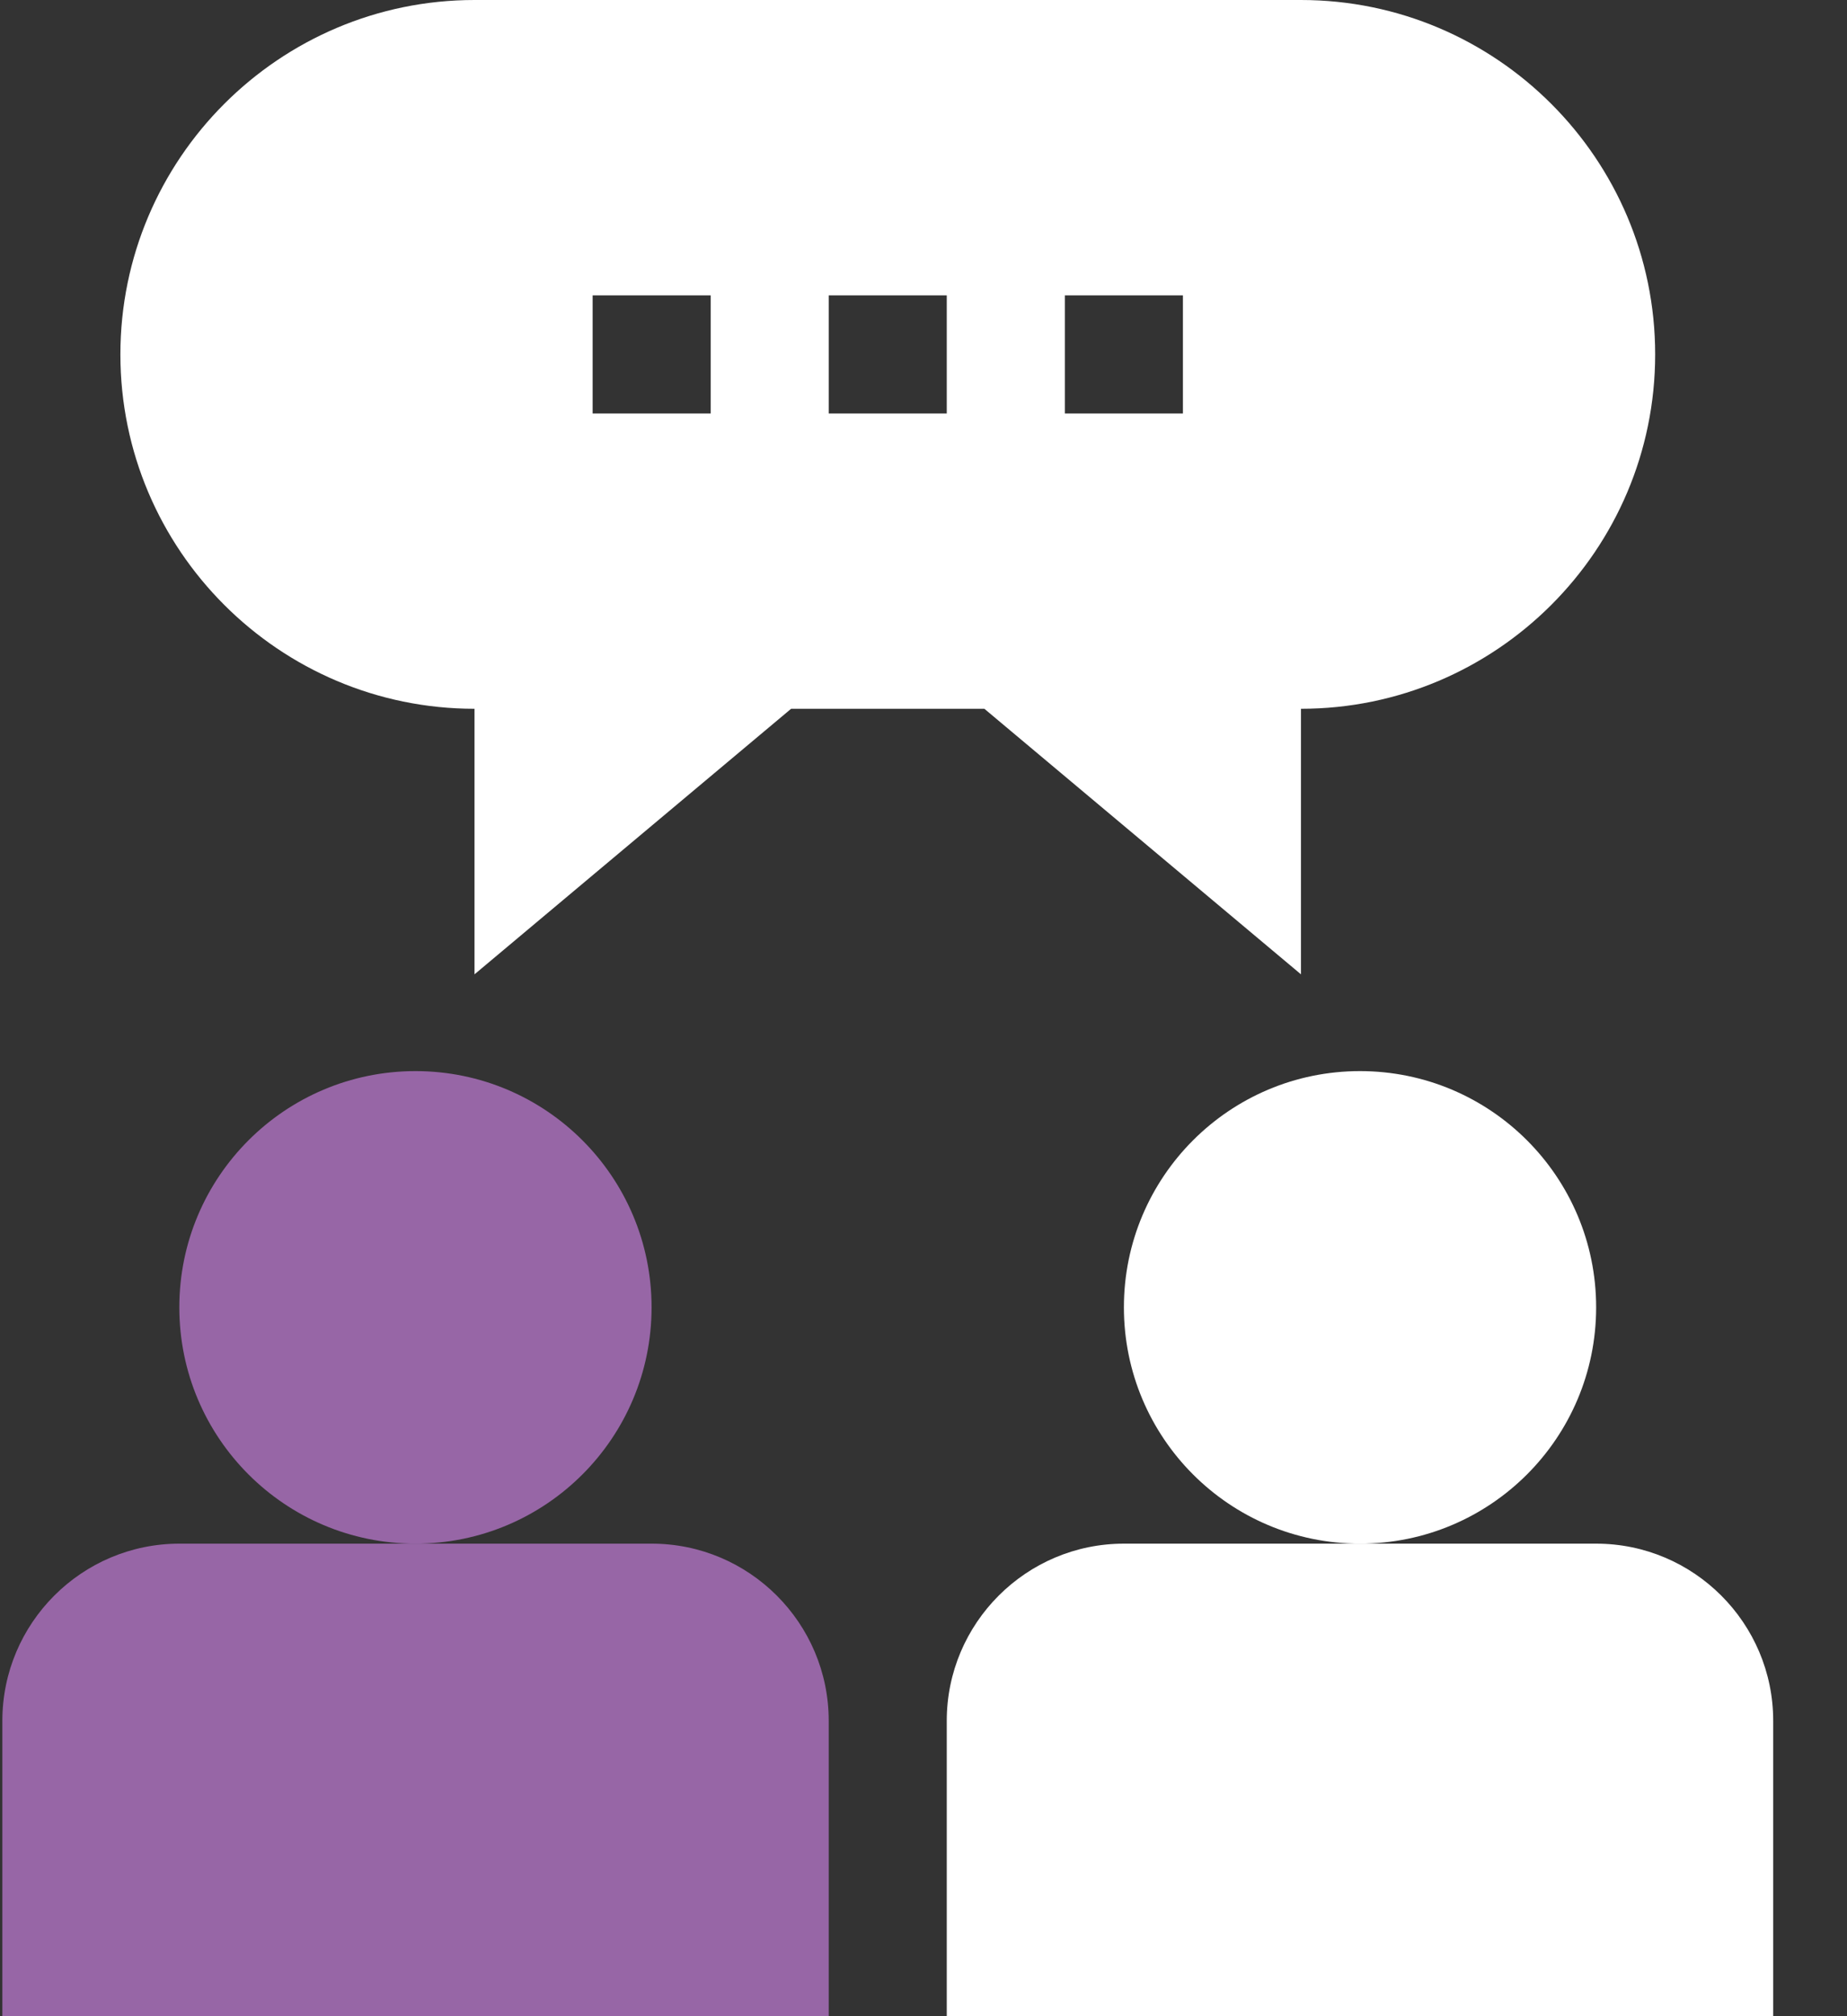
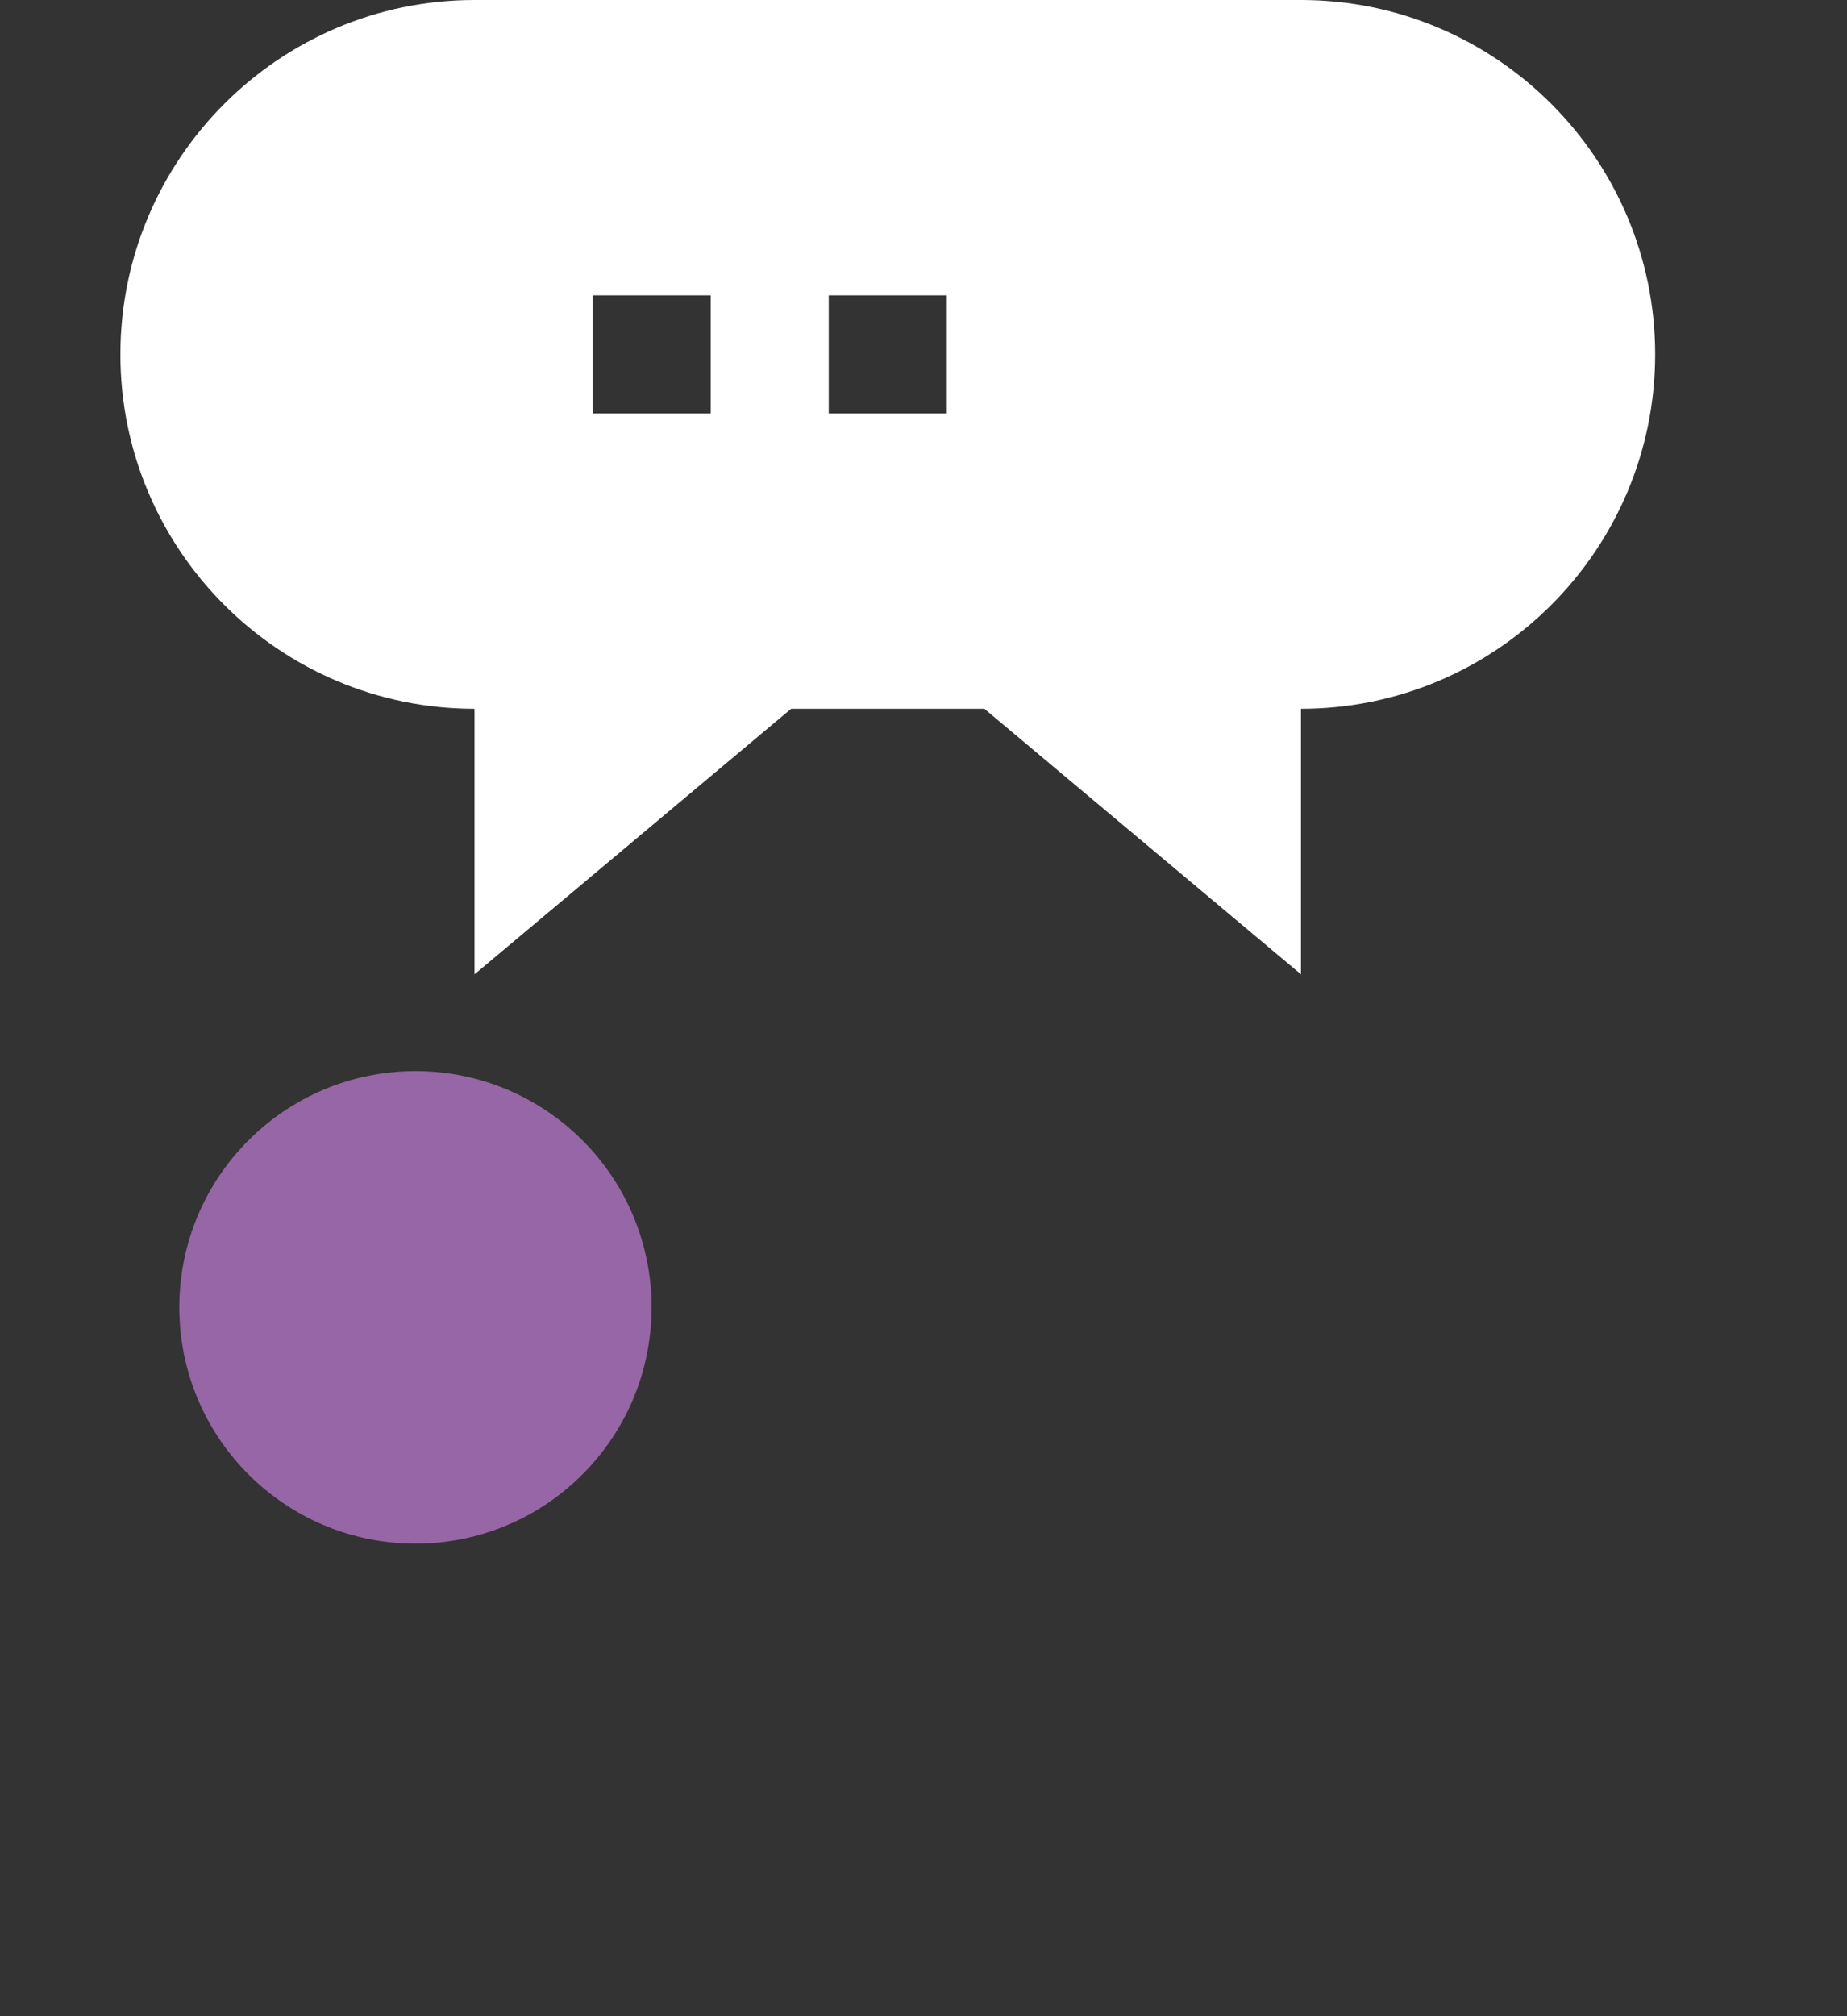
<svg xmlns="http://www.w3.org/2000/svg" width="22" height="24" viewBox="0 0 22 24" fill="none">
  <rect x="0" y="0" width="22" height="24" fill="#333333" stroke="none" />
-   <path d="M21.121 20.484V24H11.277V20.484C11.277 19.321 12.224 18.375 13.387 18.375H19.012C20.175 18.375 21.121 19.321 21.121 20.484Z" fill="white" />
-   <path d="M16.199 18.375C14.646 18.375 13.387 17.116 13.387 15.562C13.387 14.009 14.646 12.75 16.199 12.75C17.753 12.75 19.012 14.009 19.012 15.562C19.012 17.116 17.753 18.375 16.199 18.375Z" fill="white" />
-   <path d="M9.871 20.484V24H0.028V20.484C0.028 19.321 0.974 18.375 2.137 18.375H7.762C8.925 18.375 9.871 19.321 9.871 20.484Z" fill="#9766A6" />
  <path d="M4.949 18.375C3.396 18.375 2.136 17.116 2.136 15.562C2.136 14.009 3.396 12.75 4.949 12.75C6.502 12.75 7.761 14.009 7.761 15.562C7.761 17.116 6.502 18.375 4.949 18.375Z" fill="#9766A6" />
-   <path d="M19.715 4.219C19.715 6.545 17.823 8.437 15.496 8.437V11.598L11.725 8.437H9.423L5.652 11.598V8.437C3.326 8.437 1.434 6.545 1.434 4.219C1.434 1.892 3.326 0 5.652 0H15.496C17.823 0 19.715 1.892 19.715 4.219ZM8.465 3.516H7.059V4.922H8.465V3.516ZM11.277 3.516H9.871V4.922H11.277V3.516ZM14.09 3.516H12.684V4.922H14.09V3.516Z" fill="white" />
+   <path d="M19.715 4.219C19.715 6.545 17.823 8.437 15.496 8.437V11.598L11.725 8.437H9.423L5.652 11.598V8.437C3.326 8.437 1.434 6.545 1.434 4.219C1.434 1.892 3.326 0 5.652 0H15.496C17.823 0 19.715 1.892 19.715 4.219ZM8.465 3.516H7.059V4.922H8.465V3.516ZM11.277 3.516H9.871V4.922H11.277V3.516ZM14.09 3.516H12.684H14.09V3.516Z" fill="white" />
</svg>